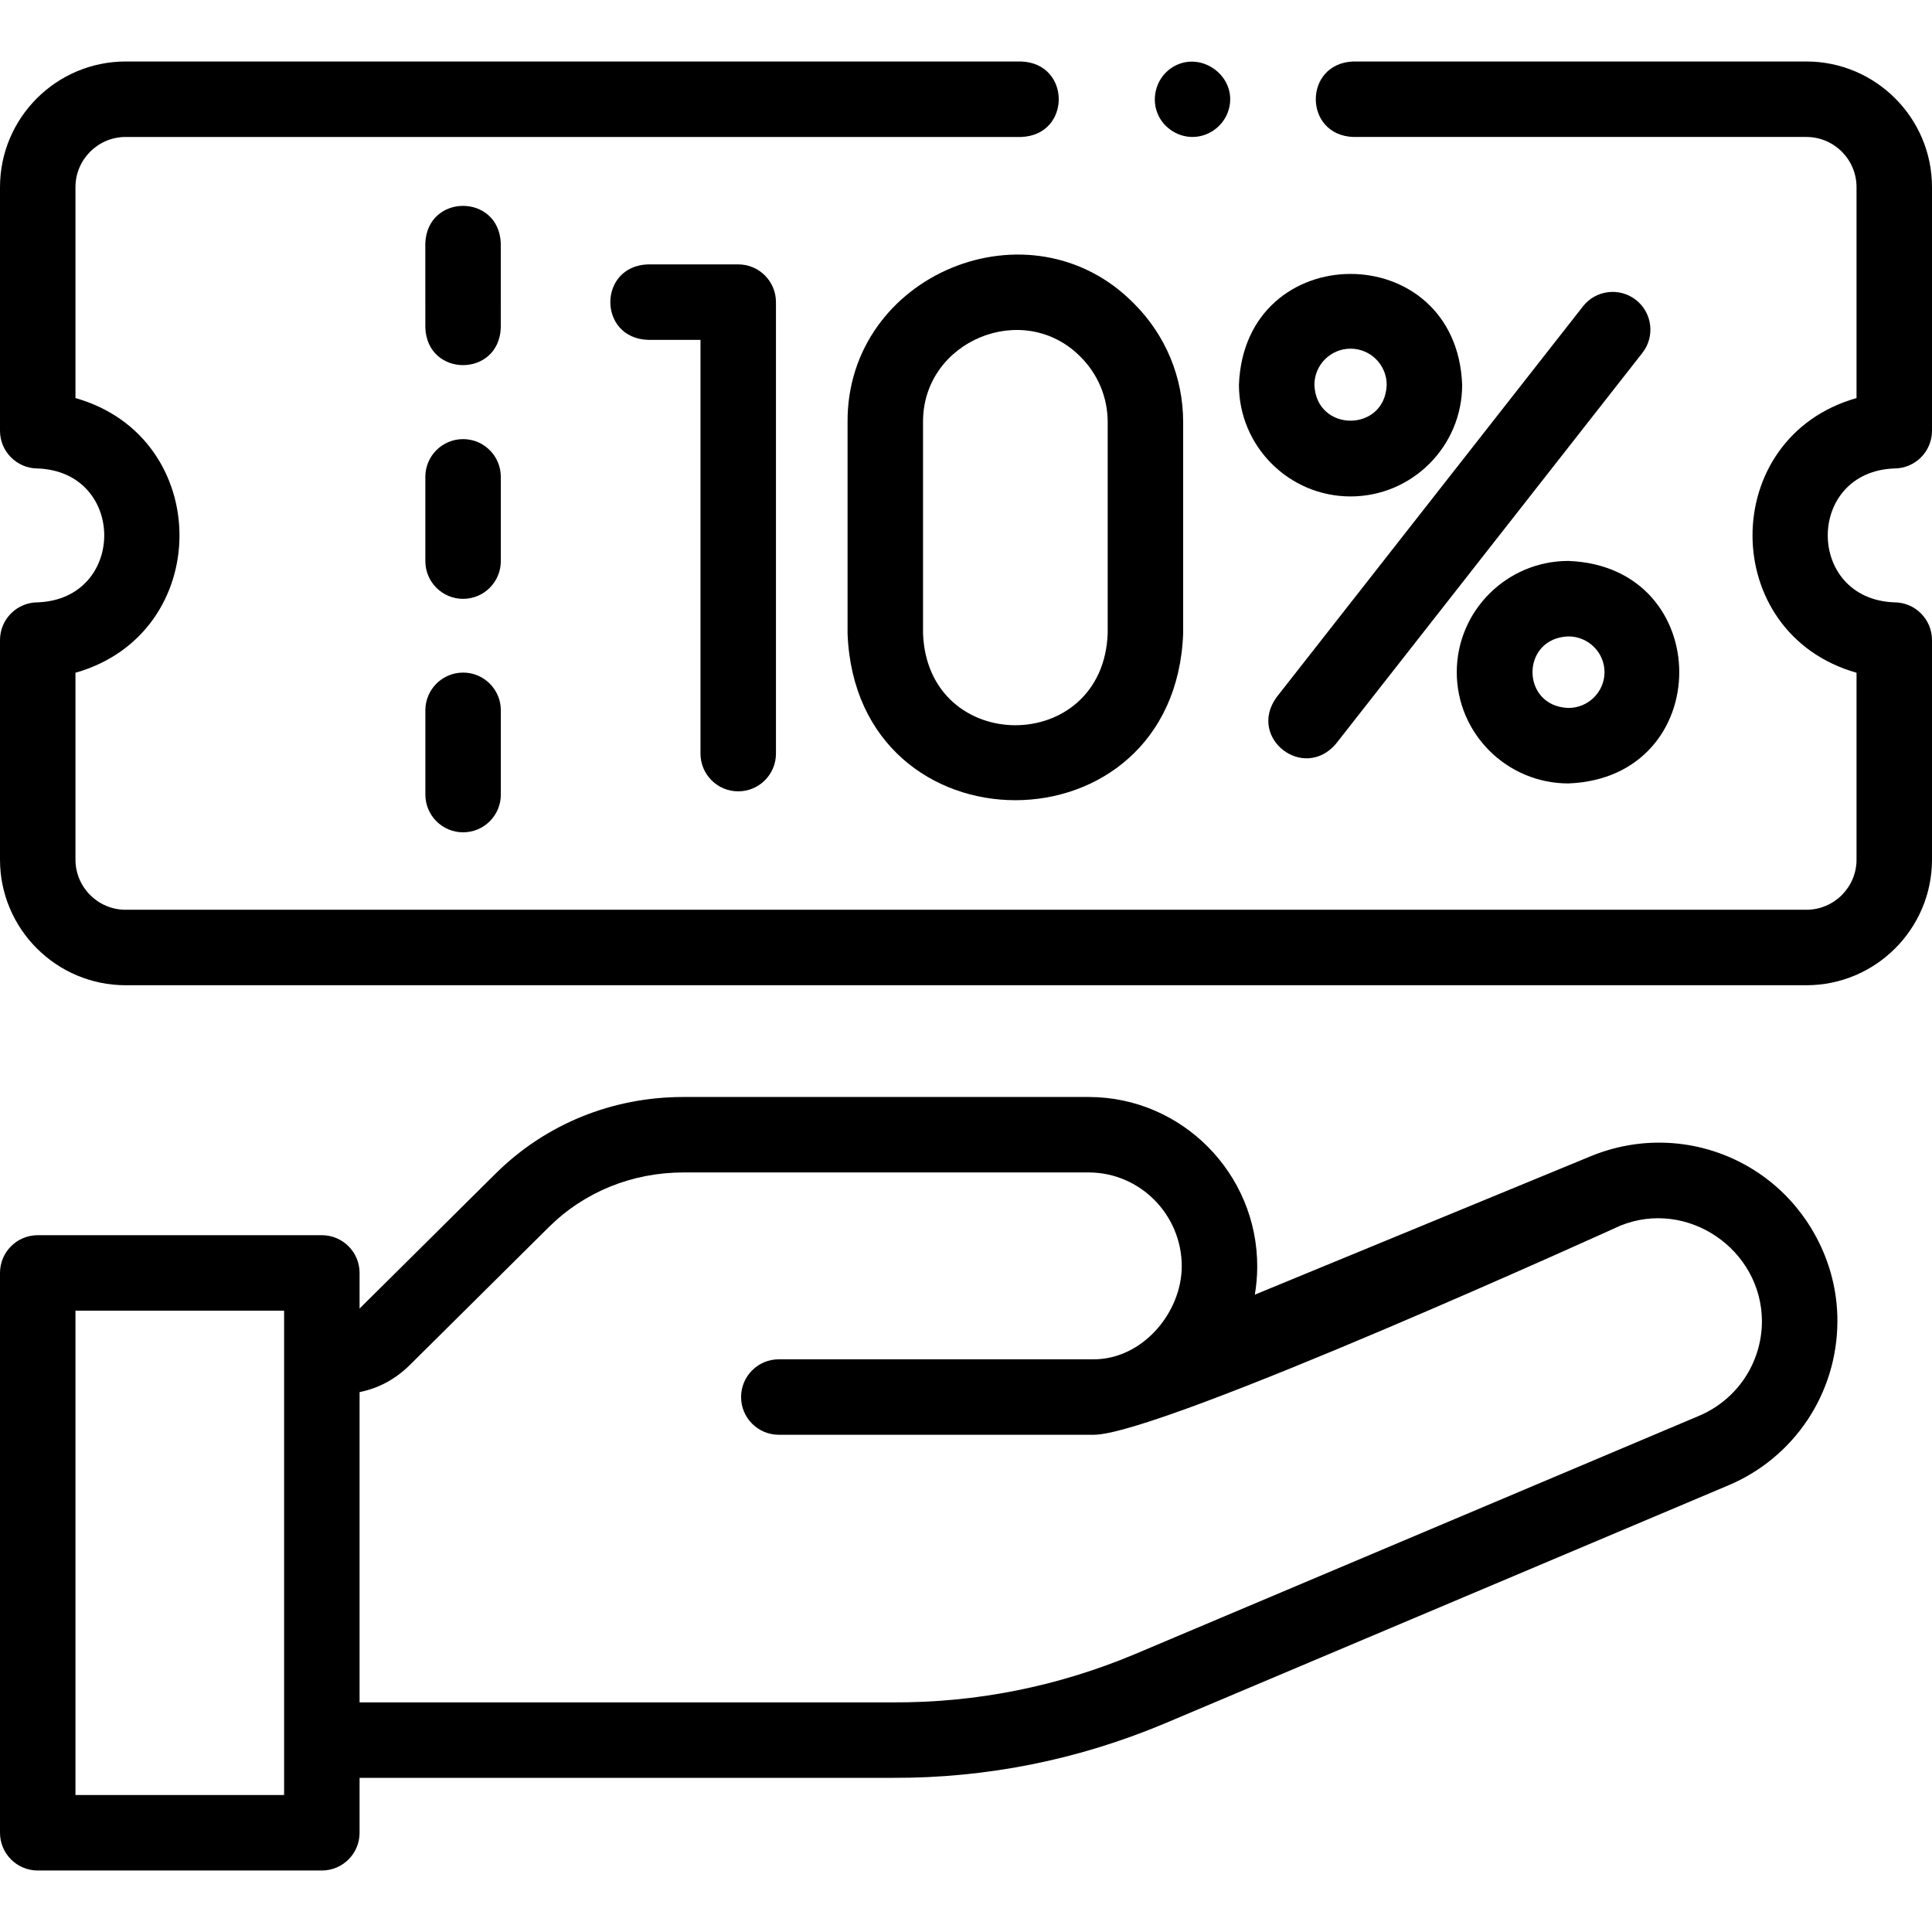
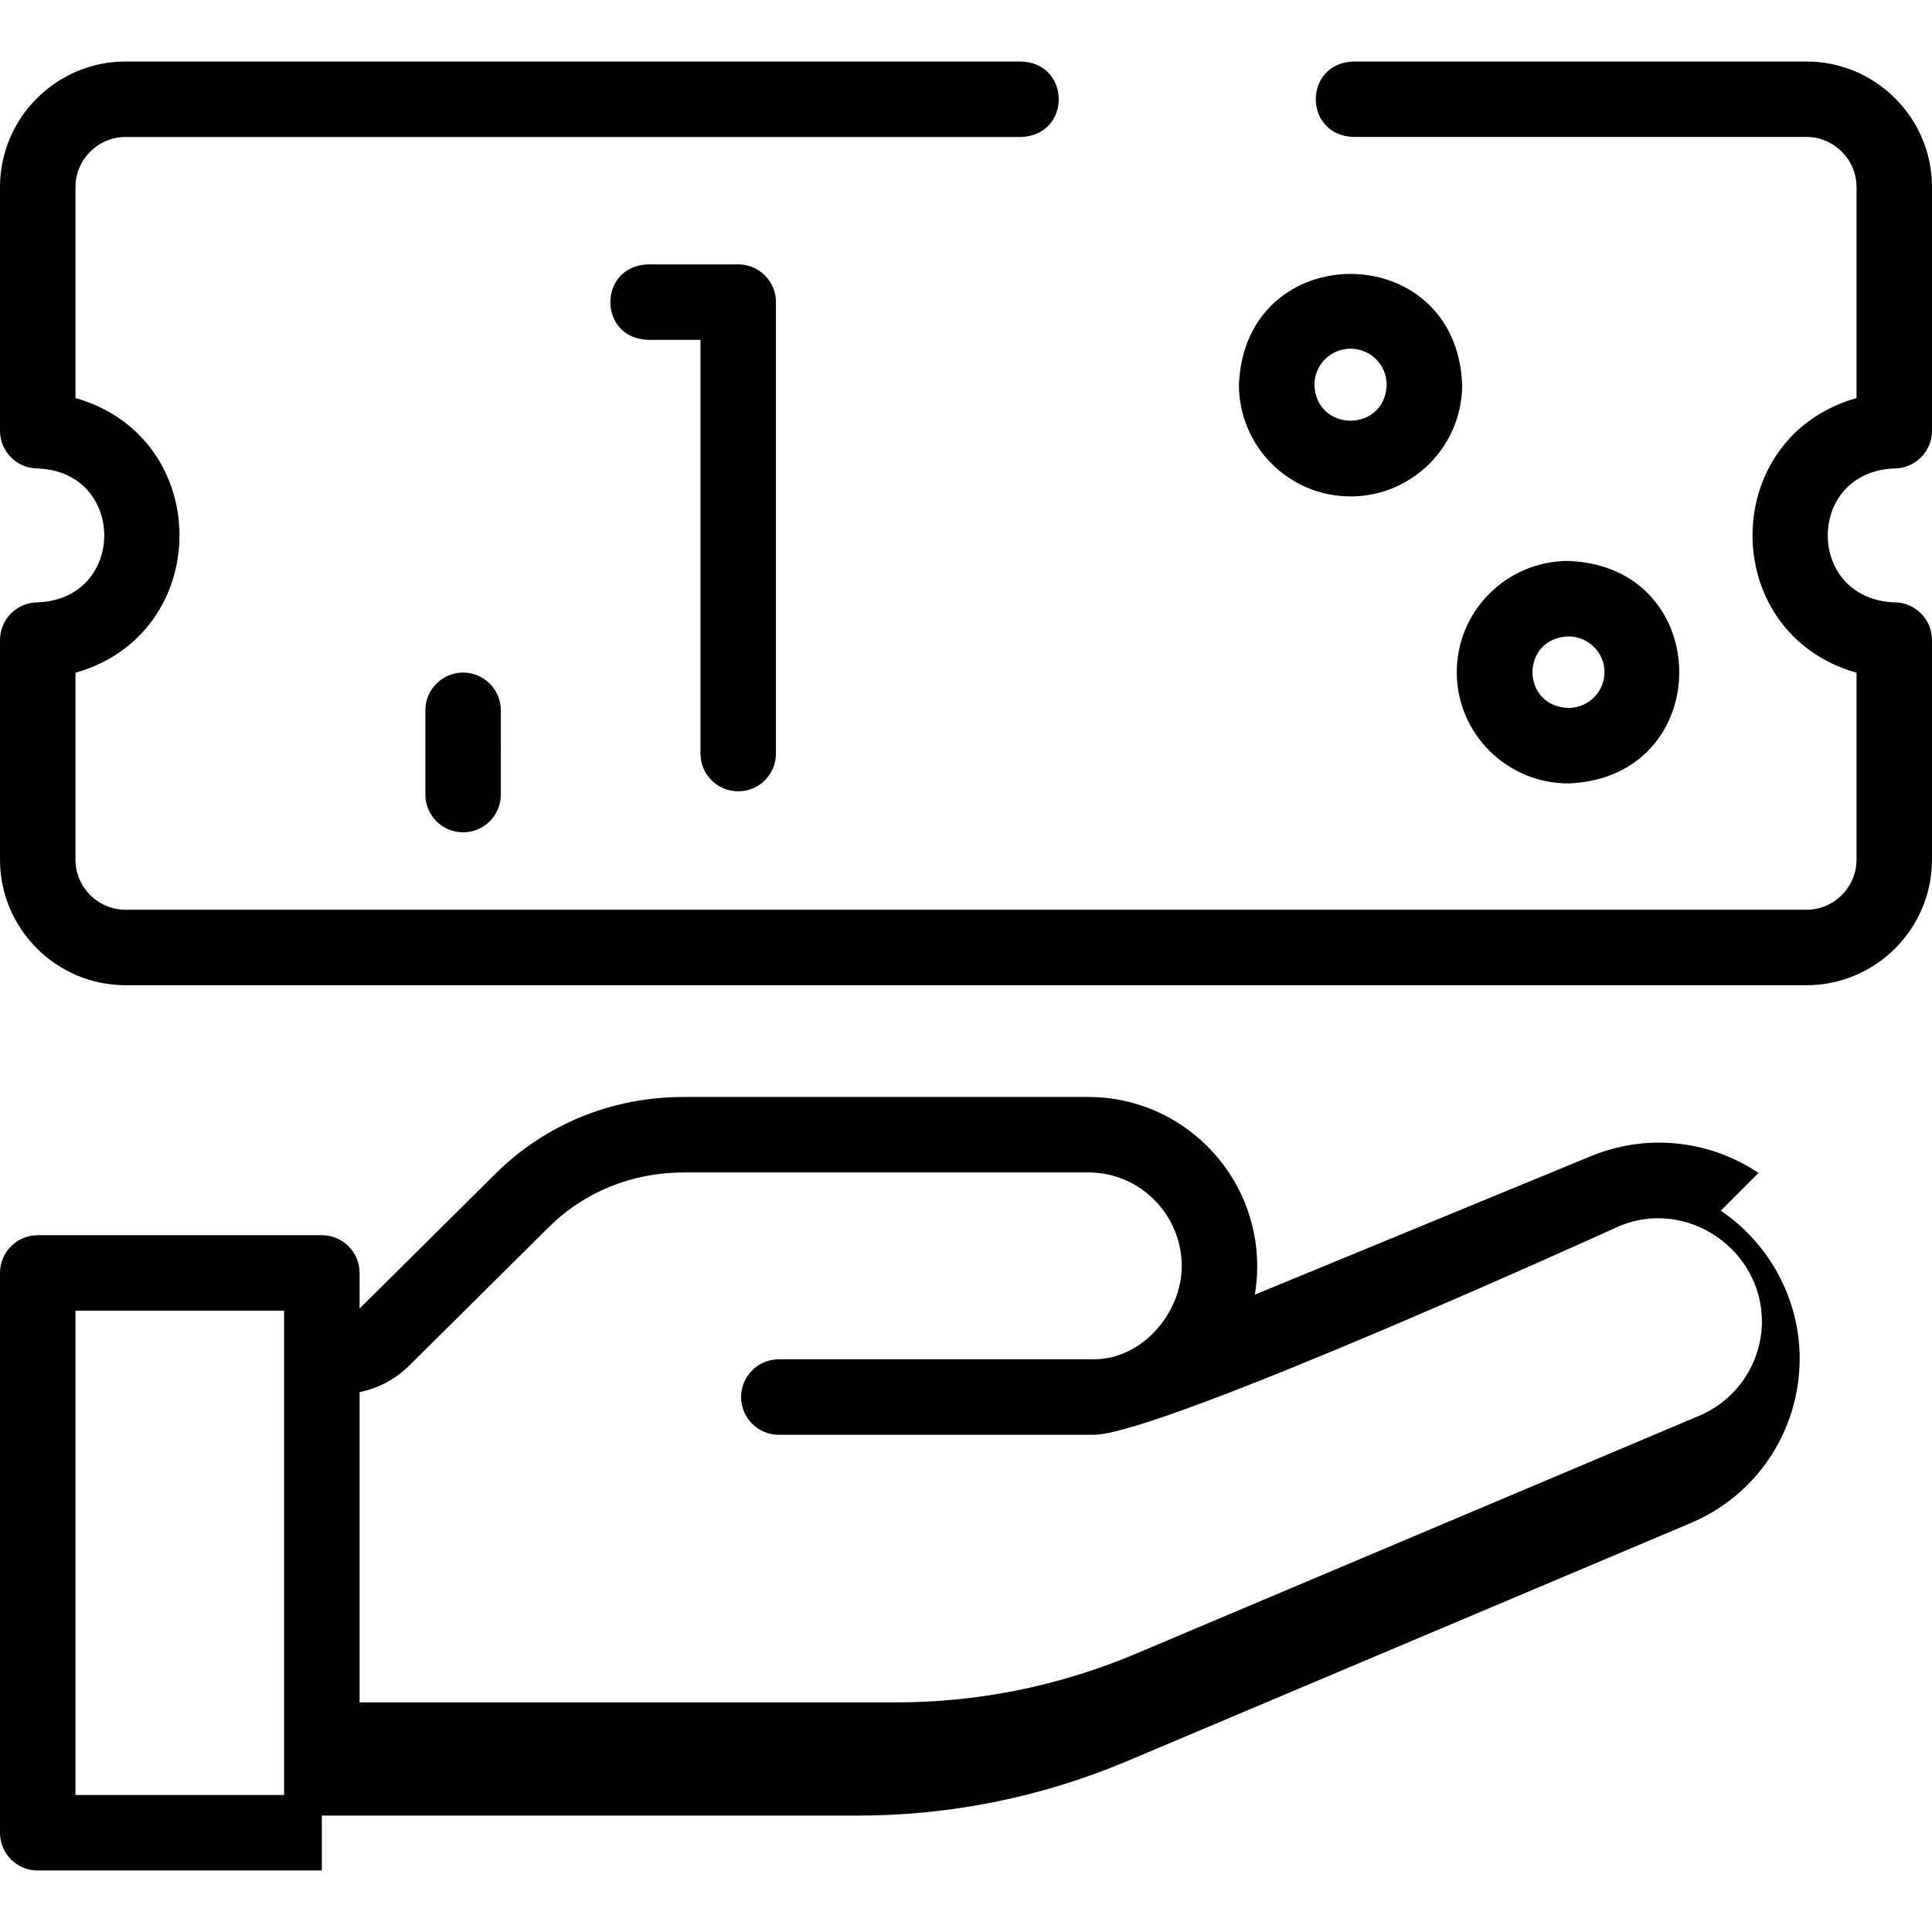
<svg xmlns="http://www.w3.org/2000/svg" id="Layer_1" height="512" viewBox="0 0 512 512" width="512">
  <g>
    <g>
-       <path d="m224.613 111.896v55.989c2.243 58.926 86.714 58.882 88.936 0v-55.988c.001-11.878-4.625-23.046-13.024-31.444-27.476-27.939-76.169-7.748-75.912 31.443zm68.936 0v55.989c-1.234 32.423-47.713 32.399-48.936 0v-55.989c-.139-21.573 26.656-32.668 41.77-17.302 4.621 4.622 7.166 10.765 7.166 17.302z" />
-       <path d="m433.544 79.486c-4.347-3.407-10.632-2.646-14.039 1.701l-81.21 103.598c-7.786 10.77 7.152 22.375 15.74 12.338l81.21-103.598c3.407-4.345 2.646-10.631-1.701-14.039z" />
      <path d="m386.058 178.136c0 16.256 13.269 29.481 29.577 29.481 39.186-1.484 39.175-57.485 0-58.963-16.309 0-29.577 13.226-29.577 29.482zm39.155 0c0 5.229-4.297 9.481-9.578 9.481-12.676-.446-12.673-18.518 0-18.963 5.281 0 9.578 4.253 9.578 9.482z" />
      <path d="m357.911 131.558c16.31 0 29.578-13.269 29.578-29.578-1.487-39.186-57.675-39.175-59.156 0 0 16.309 13.269 29.578 29.578 29.578zm0-39.157c5.281 0 9.578 4.297 9.578 9.578-.45 12.677-18.708 12.674-19.156 0 0-5.281 4.297-9.578 9.578-9.578z" />
      <path d="m195.637 209.714c5.522 0 10-4.478 10-10v-119.647c0-5.522-4.478-10-10-10h-23.953c-13.254.492-13.244 19.512 0 20h13.953v109.646c0 5.523 4.477 10.001 10 10.001z" />
-       <path d="m466.023 310.851c-13.09-8.797-29.626-10.489-44.263-4.519l-89.216 36.764c.411-2.417.626-4.883.635-7.378.075-24.699-19.919-44.919-44.539-45.005-.326-.001-107.242.002-107.541-.001-18.893 0-36.559 7.209-49.772 20.317l-36.035 35.75v-9.438c0-5.522-4.478-10-10-10h-75.292c-5.522 0-10 4.478-10 10v148.361c0 5.522 4.478 10 10 10h75.292c5.522 0 10-4.478 10-10v-14.555h141.229c24.775.097 48.981-4.717 71.92-14.317l149.48-63.147c17.546-7.345 28.932-24.386 29.008-43.455.107-15.65-7.938-30.664-20.906-39.377zm-446.023 164.851v-128.361h55.292v128.361zm446.93-125.514c-.044 10.979-6.61 20.811-16.761 25.059l-149.479 63.147c-20.429 8.548-41.972 12.863-64.129 12.754h-141.269v-82.226c5.129-1.042 9.567-3.457 13.411-7.275l36.71-36.419c9.44-9.366 22.105-14.516 35.73-14.516.195-.006 107.24.006 107.46.001 13.552.05 24.576 11.209 24.576 24.875-.044 12.309-10.418 24.641-23.312 24.641h-83.472c-5.522 0-10 4.478-10 10s4.478 10 10 10h83.472c17.762 0 139.48-55.392 139.48-55.392 17.807-7.268 37.562 6.277 37.583 25.351z" />
+       <path d="m466.023 310.851c-13.09-8.797-29.626-10.489-44.263-4.519l-89.216 36.764c.411-2.417.626-4.883.635-7.378.075-24.699-19.919-44.919-44.539-45.005-.326-.001-107.242.002-107.541-.001-18.893 0-36.559 7.209-49.772 20.317l-36.035 35.75v-9.438c0-5.522-4.478-10-10-10h-75.292c-5.522 0-10 4.478-10 10v148.361c0 5.522 4.478 10 10 10h75.292v-14.555h141.229c24.775.097 48.981-4.717 71.92-14.317l149.48-63.147c17.546-7.345 28.932-24.386 29.008-43.455.107-15.65-7.938-30.664-20.906-39.377zm-446.023 164.851v-128.361h55.292v128.361zm446.93-125.514c-.044 10.979-6.61 20.811-16.761 25.059l-149.479 63.147c-20.429 8.548-41.972 12.863-64.129 12.754h-141.269v-82.226c5.129-1.042 9.567-3.457 13.411-7.275l36.71-36.419c9.44-9.366 22.105-14.516 35.73-14.516.195-.006 107.24.006 107.46.001 13.552.05 24.576 11.209 24.576 24.875-.044 12.309-10.418 24.641-23.312 24.641h-83.472c-5.522 0-10 4.478-10 10s4.478 10 10 10h83.472c17.762 0 139.48-55.392 139.48-55.392 17.807-7.268 37.562 6.277 37.583 25.351z" />
      <path d="m502 124.147c5.522 0 10-4.478 10-10v-64.55c0-18.361-14.938-33.3-33.3-33.3h-120.063c-13.254.492-13.244 19.512 0 20h120.063c7.334 0 13.3 5.966 13.3 13.3v55.895c-36.766 10.429-36.741 62.376 0 72.791v49.524c0 7.328-5.966 13.29-13.3 13.29h-355.98-89.42c-7.334 0-13.3-5.962-13.3-13.29v-49.524c36.766-10.429 36.741-62.376 0-72.791v-55.894c0-7.334 5.966-13.3 13.3-13.3h89.42 147.923c13.254-.492 13.244-19.512 0-20h-237.343c-18.361 0-33.3 14.938-33.3 33.3v64.55c0 5.522 4.478 10 10 10 23.504.892 23.495 34.593 0 35.48-5.522 0-10 4.478-10 10v58.18c0 18.356 14.938 33.29 33.3 33.29h445.4c18.361 0 33.3-14.934 33.3-33.29v-58.18c0-5.522-4.478-10-10-10-23.504-.891-23.495-34.594 0-35.481z" />
-       <path d="m122.722 158.699c5.522 0 10-4.479 9.999-10.001l-.002-22.329c-.001-5.522-4.478-10-10.001-9.999-5.522 0-10 4.479-9.999 10.001l.002 22.329c.001 5.523 4.477 10 10.001 9.999z" />
      <path d="m122.728 220.572c5.522 0 10-4.479 9.999-10.001l-.002-22.329c-.001-5.522-4.478-10-10.001-9.999-5.522 0-10 4.479-9.999 10.001l.002 22.329c.001 5.523 4.477 10 10.001 9.999z" />
-       <path d="m132.716 86.824-.003-22.329c-.494-13.255-19.515-13.241-20 .002l.003 22.329c.493 13.255 19.515 13.241 20-.002z" />
-       <path d="m306.78 30.12c1.612 3.929 5.731 6.478 9.971 6.147 4.257-.331 7.913-3.398 8.96-7.54 2.144-8.485-7.368-15.459-14.833-11.008-4.193 2.5-5.973 7.896-4.098 12.401z" />
    </g>
  </g>
</svg>